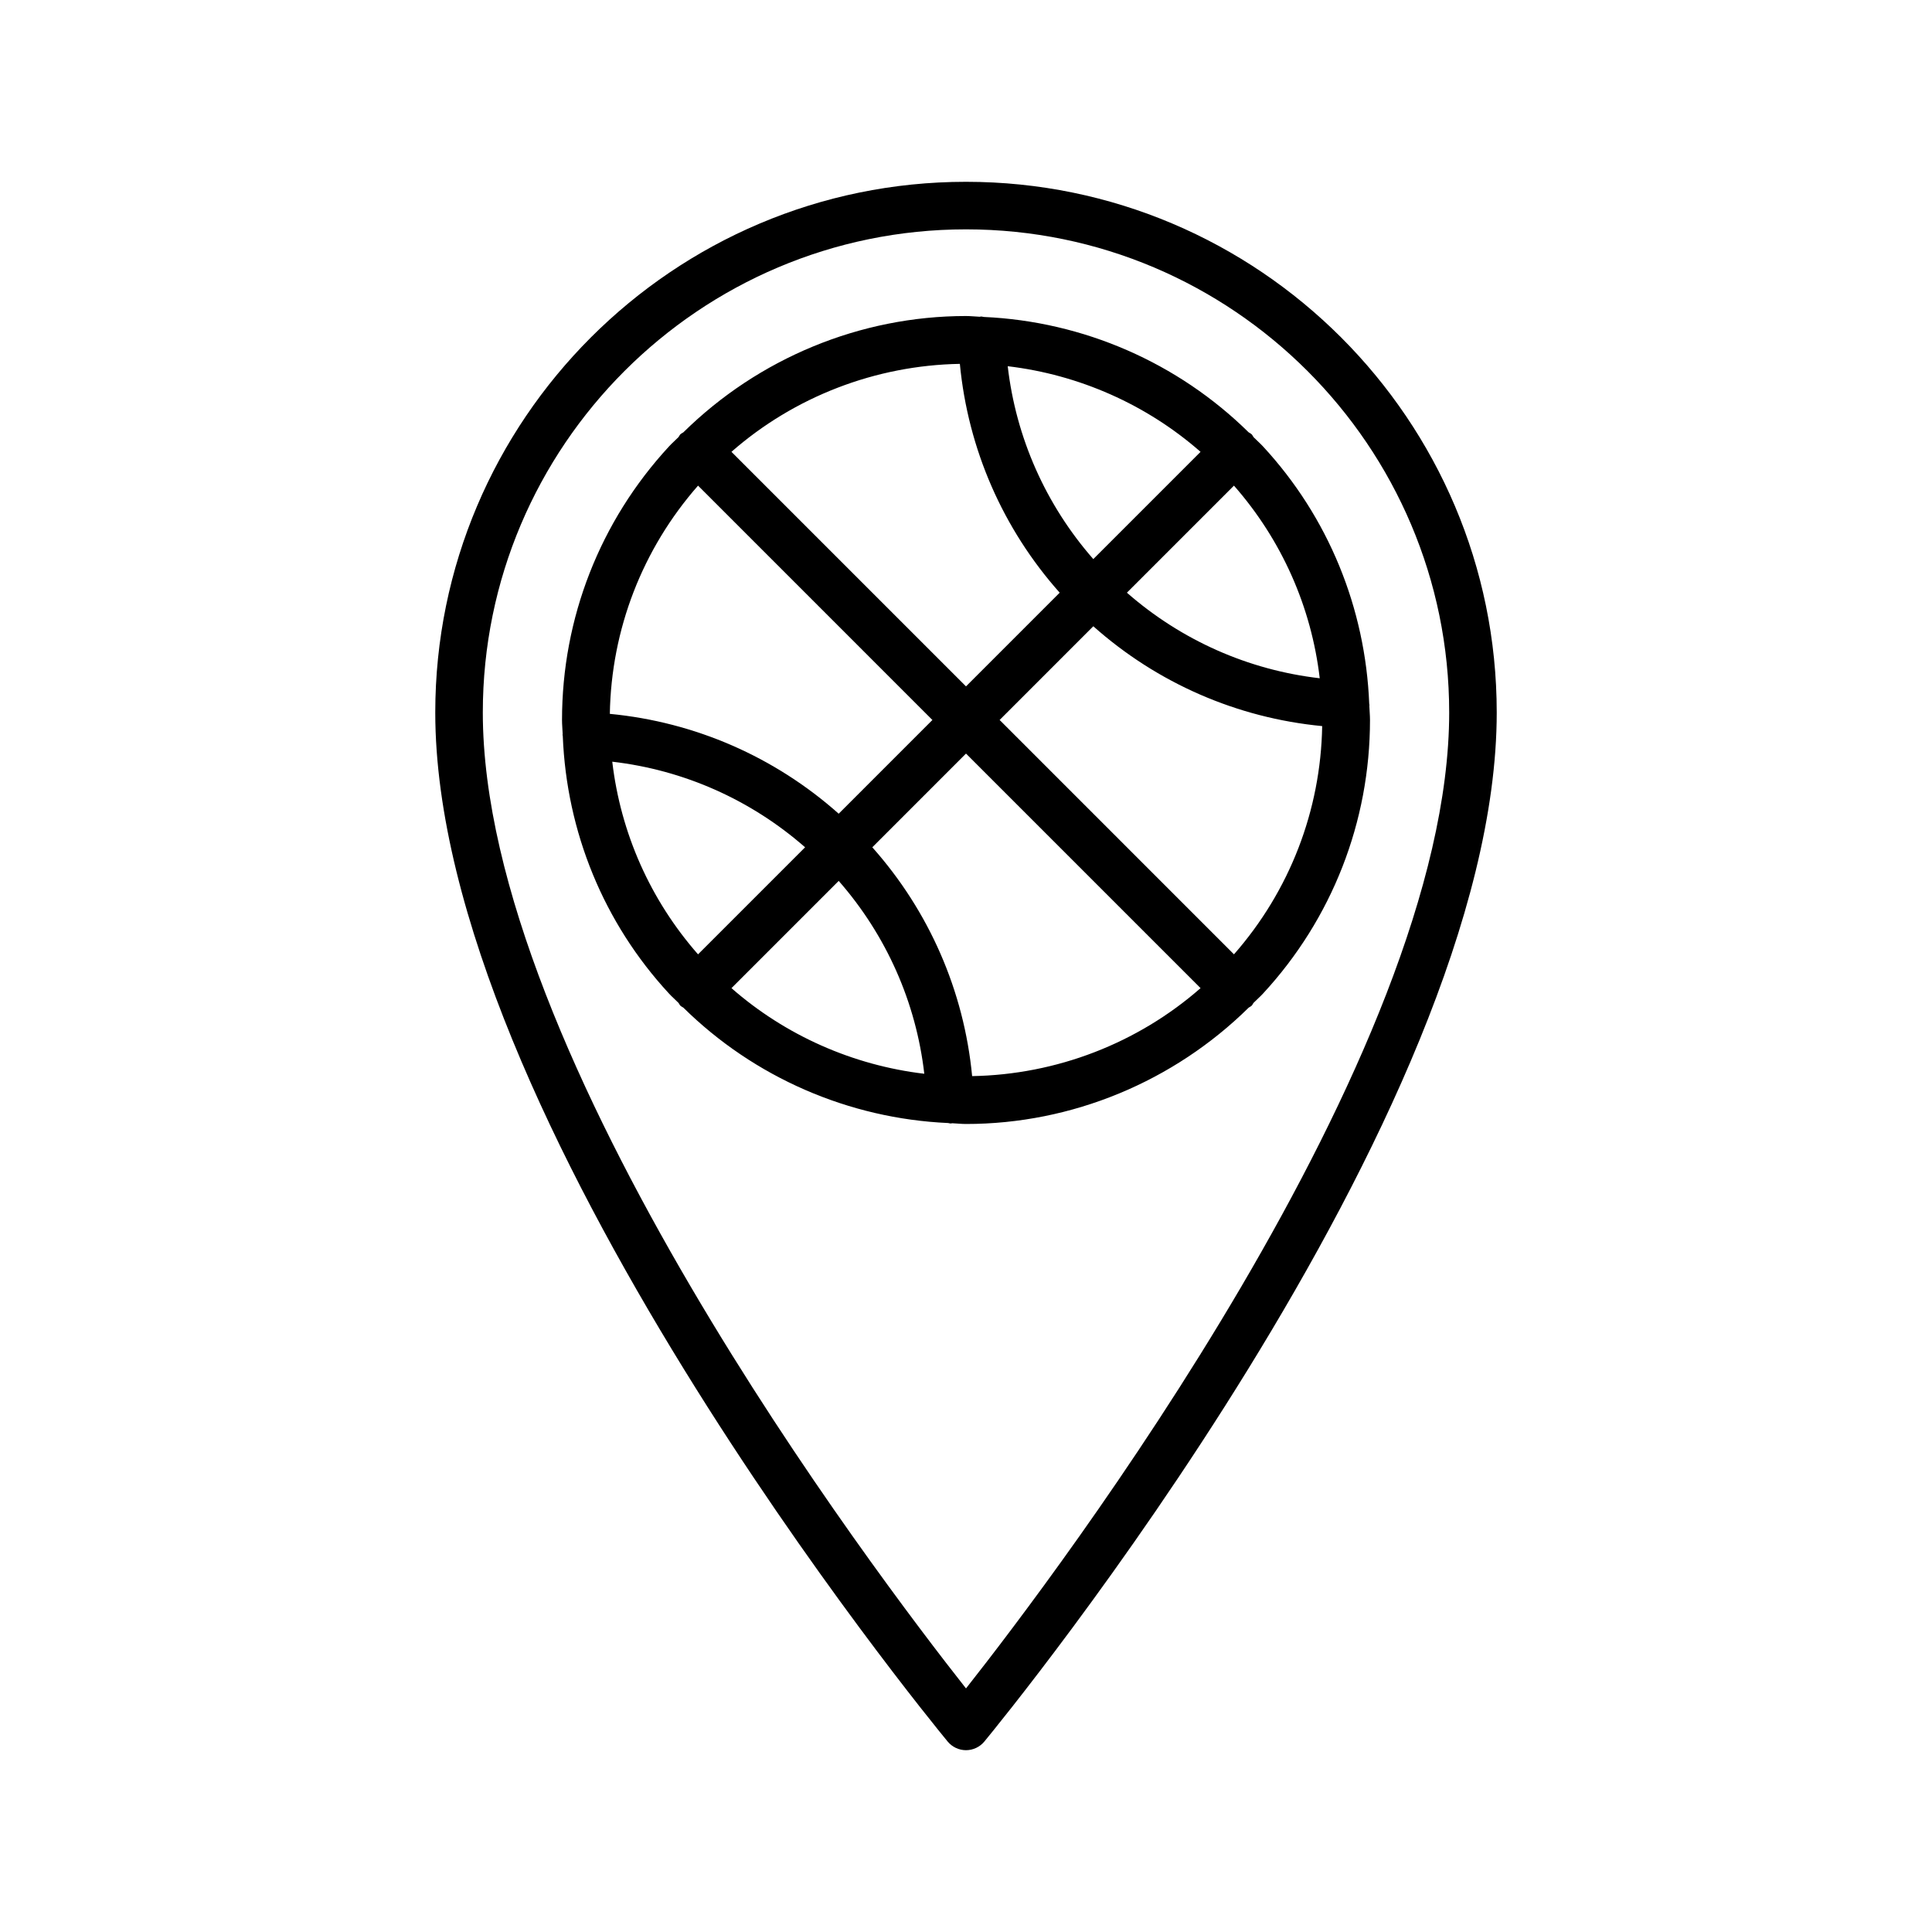
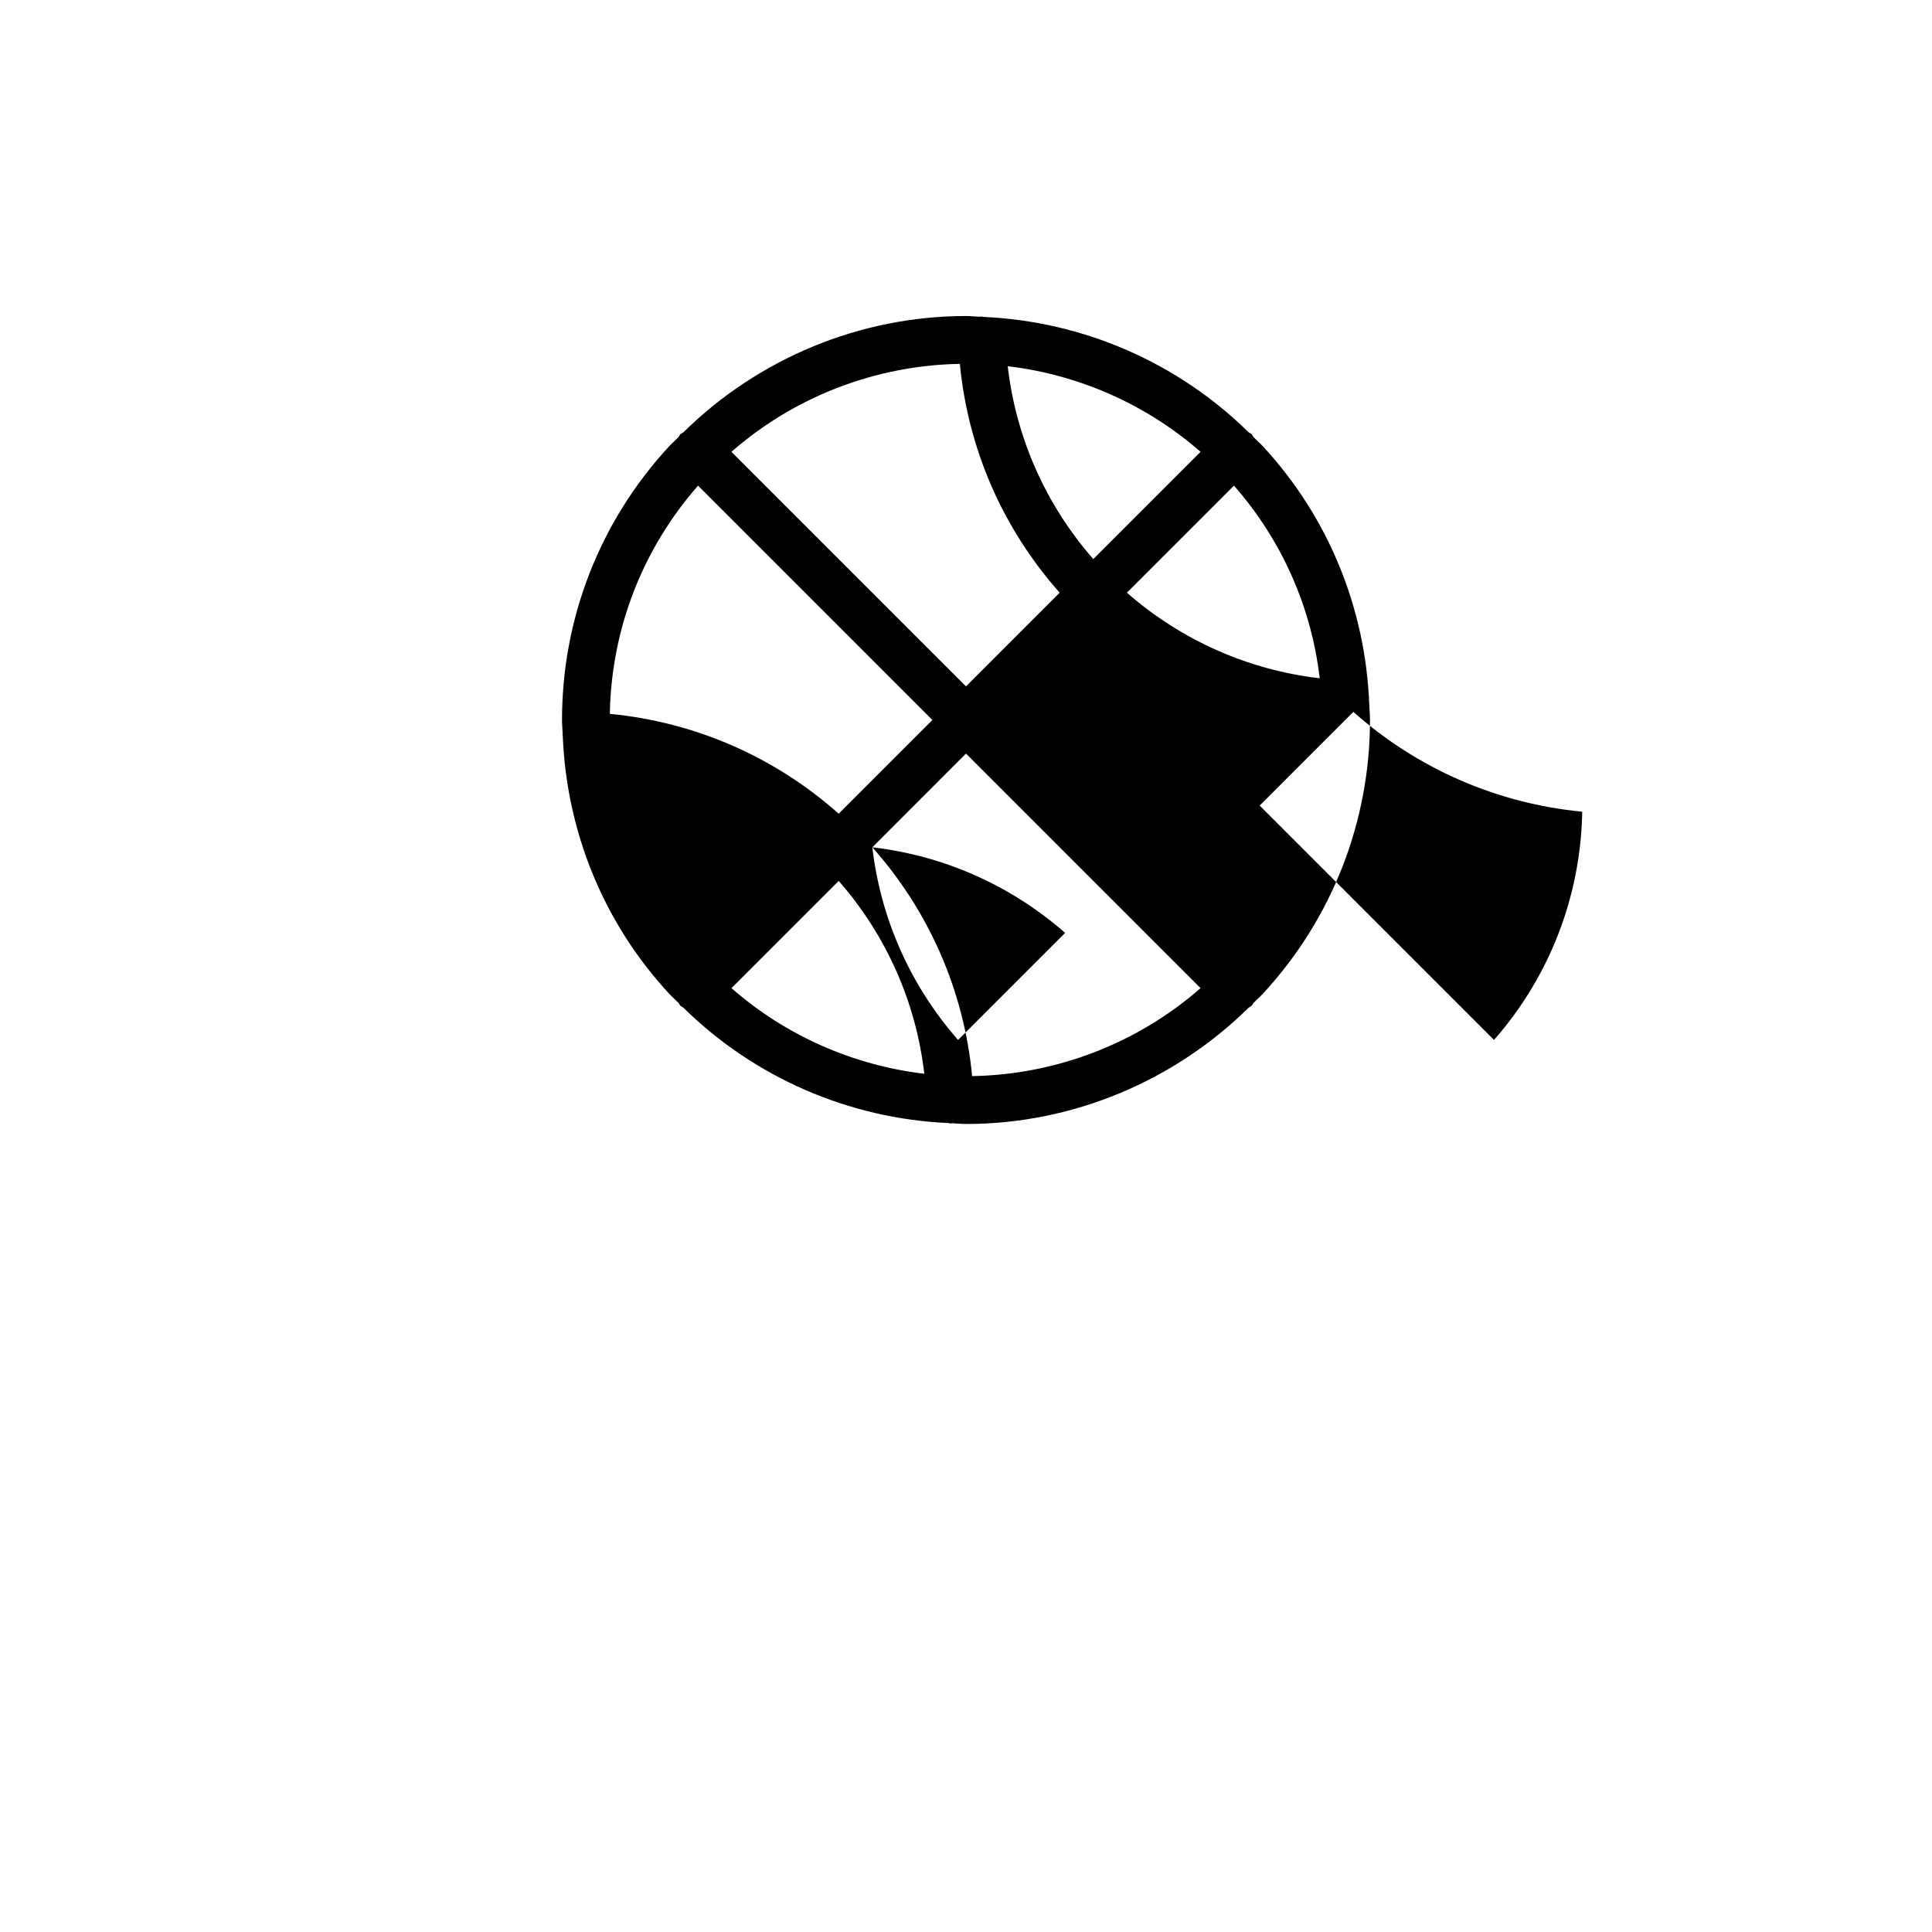
<svg xmlns="http://www.w3.org/2000/svg" fill="#000000" width="800px" height="800px" version="1.1" viewBox="144 144 512 512">
  <g>
-     <path d="m400 192.18c-77.555 0-140.65 63.094-140.65 140.64 0 106.84 130.25 265.99 135.79 272.71 1.195 1.445 2.981 2.289 4.859 2.289s3.664-0.844 4.859-2.289c5.543-6.723 135.79-165.87 135.79-272.71-0.004-77.551-63.094-140.64-140.65-140.64zm0 399.27c-23.938-30.352-128.05-167.6-128.05-258.62-0.004-70.605 57.441-128.05 128.05-128.05s128.05 57.441 128.05 128.05c0 91.02-104.11 228.27-128.05 258.62z" />
-     <path d="m506.86 330.52c-1.012-25.398-10.84-49.484-28.129-68.191-0.805-0.875-1.703-1.641-2.531-2.484-0.18-0.242-0.273-0.523-0.492-0.742-0.242-0.242-0.547-0.348-0.816-0.543-18.746-18.461-43.781-29.375-70.129-30.562-0.293-0.02-0.555-0.141-0.859-0.113-0.082 0.004-0.152 0.051-0.234 0.059-1.23-0.047-2.441-0.195-3.668-0.195-28.09 0-55.035 11.246-74.902 30.824-0.262 0.191-0.562 0.293-0.797 0.527-0.215 0.215-0.305 0.492-0.48 0.727-0.828 0.844-1.73 1.609-2.531 2.484-18.281 19.781-28.352 45.523-28.352 72.496 0 1.258 0.133 2.496 0.176 3.746-0.004 0.055-0.035 0.098-0.035 0.152-0.004 0.133 0.059 0.246 0.062 0.379 1.012 25.391 10.84 49.484 28.129 68.199 0.809 0.883 1.715 1.652 2.551 2.504 0.176 0.234 0.266 0.508 0.477 0.719 0.234 0.234 0.531 0.336 0.789 0.523 18.762 18.484 43.82 29.41 70.188 30.586 0.199 0.02 0.371 0.113 0.574 0.113 0.082 0 0.168 0 0.254-0.008 0.078-0.004 0.137-0.047 0.215-0.051 1.227 0.047 2.445 0.199 3.684 0.199 28.09 0 55.039-11.25 74.914-30.836 0.258-0.188 0.555-0.293 0.789-0.523 0.211-0.211 0.301-0.484 0.477-0.719 0.828-0.848 1.73-1.609 2.531-2.484 18.281-19.785 28.348-45.535 28.348-72.5 0-1.258-0.133-2.5-0.176-3.75 0.004-0.055 0.035-0.098 0.035-0.152 0.008-0.137-0.059-0.25-0.059-0.383zm-13.117-6.773c-18.969-2.195-36.703-10.078-51.102-22.68l28.371-28.371c12.652 14.41 20.512 32.145 22.73 51.051zm-68.914-22.68-24.828 24.832-62.16-62.16c16.668-14.605 38.172-22.922 60.531-23.312 2.164 22.566 11.383 43.691 26.457 60.641zm-13.773-60.016c18.914 2.242 36.785 10.148 51.102 22.691l-28.422 28.422c-12.605-14.398-20.488-32.145-22.68-51.113zm-82.066 31.645 62.105 62.109-24.832 24.836c-16.953-15.078-38.086-24.297-60.652-26.461 0.383-22.387 8.633-43.684 23.379-60.484zm37.273 104.75c12.609 14.398 20.492 32.141 22.684 51.113-18.91-2.246-36.781-10.148-51.102-22.691zm8.906-8.906 24.832-24.836 62.16 62.16c-16.676 14.609-38.18 22.926-60.535 23.316-2.164-22.562-11.383-43.691-26.457-60.641zm-68.914-22.684c18.965 2.195 36.703 10.078 51.102 22.684l-28.371 28.371c-12.652-14.414-20.512-32.152-22.73-51.055zm164.76 51.051-62.105-62.109 24.828-24.832c16.957 15.078 38.086 24.293 60.652 26.457-0.383 22.383-8.629 43.684-23.375 60.484z" />
+     <path d="m506.86 330.52c-1.012-25.398-10.84-49.484-28.129-68.191-0.805-0.875-1.703-1.641-2.531-2.484-0.18-0.242-0.273-0.523-0.492-0.742-0.242-0.242-0.547-0.348-0.816-0.543-18.746-18.461-43.781-29.375-70.129-30.562-0.293-0.02-0.555-0.141-0.859-0.113-0.082 0.004-0.152 0.051-0.234 0.059-1.23-0.047-2.441-0.195-3.668-0.195-28.09 0-55.035 11.246-74.902 30.824-0.262 0.191-0.562 0.293-0.797 0.527-0.215 0.215-0.305 0.492-0.48 0.727-0.828 0.844-1.73 1.609-2.531 2.484-18.281 19.781-28.352 45.523-28.352 72.496 0 1.258 0.133 2.496 0.176 3.746-0.004 0.055-0.035 0.098-0.035 0.152-0.004 0.133 0.059 0.246 0.062 0.379 1.012 25.391 10.84 49.484 28.129 68.199 0.809 0.883 1.715 1.652 2.551 2.504 0.176 0.234 0.266 0.508 0.477 0.719 0.234 0.234 0.531 0.336 0.789 0.523 18.762 18.484 43.82 29.41 70.188 30.586 0.199 0.02 0.371 0.113 0.574 0.113 0.082 0 0.168 0 0.254-0.008 0.078-0.004 0.137-0.047 0.215-0.051 1.227 0.047 2.445 0.199 3.684 0.199 28.09 0 55.039-11.25 74.914-30.836 0.258-0.188 0.555-0.293 0.789-0.523 0.211-0.211 0.301-0.484 0.477-0.719 0.828-0.848 1.73-1.609 2.531-2.484 18.281-19.785 28.348-45.535 28.348-72.5 0-1.258-0.133-2.5-0.176-3.75 0.004-0.055 0.035-0.098 0.035-0.152 0.008-0.137-0.059-0.25-0.059-0.383zm-13.117-6.773c-18.969-2.195-36.703-10.078-51.102-22.68l28.371-28.371c12.652 14.41 20.512 32.145 22.73 51.051zm-68.914-22.68-24.828 24.832-62.16-62.16c16.668-14.605 38.172-22.922 60.531-23.312 2.164 22.566 11.383 43.691 26.457 60.641zm-13.773-60.016c18.914 2.242 36.785 10.148 51.102 22.691l-28.422 28.422c-12.605-14.398-20.488-32.145-22.68-51.113zm-82.066 31.645 62.105 62.109-24.832 24.836c-16.953-15.078-38.086-24.297-60.652-26.461 0.383-22.387 8.633-43.684 23.379-60.484zm37.273 104.75c12.609 14.398 20.492 32.141 22.684 51.113-18.91-2.246-36.781-10.148-51.102-22.691zm8.906-8.906 24.832-24.836 62.16 62.16c-16.676 14.609-38.18 22.926-60.535 23.316-2.164-22.562-11.383-43.691-26.457-60.641zc18.965 2.195 36.703 10.078 51.102 22.684l-28.371 28.371c-12.652-14.414-20.512-32.152-22.73-51.055zm164.76 51.051-62.105-62.109 24.828-24.832c16.957 15.078 38.086 24.293 60.652 26.457-0.383 22.383-8.629 43.684-23.375 60.484z" />
  </g>
</svg>